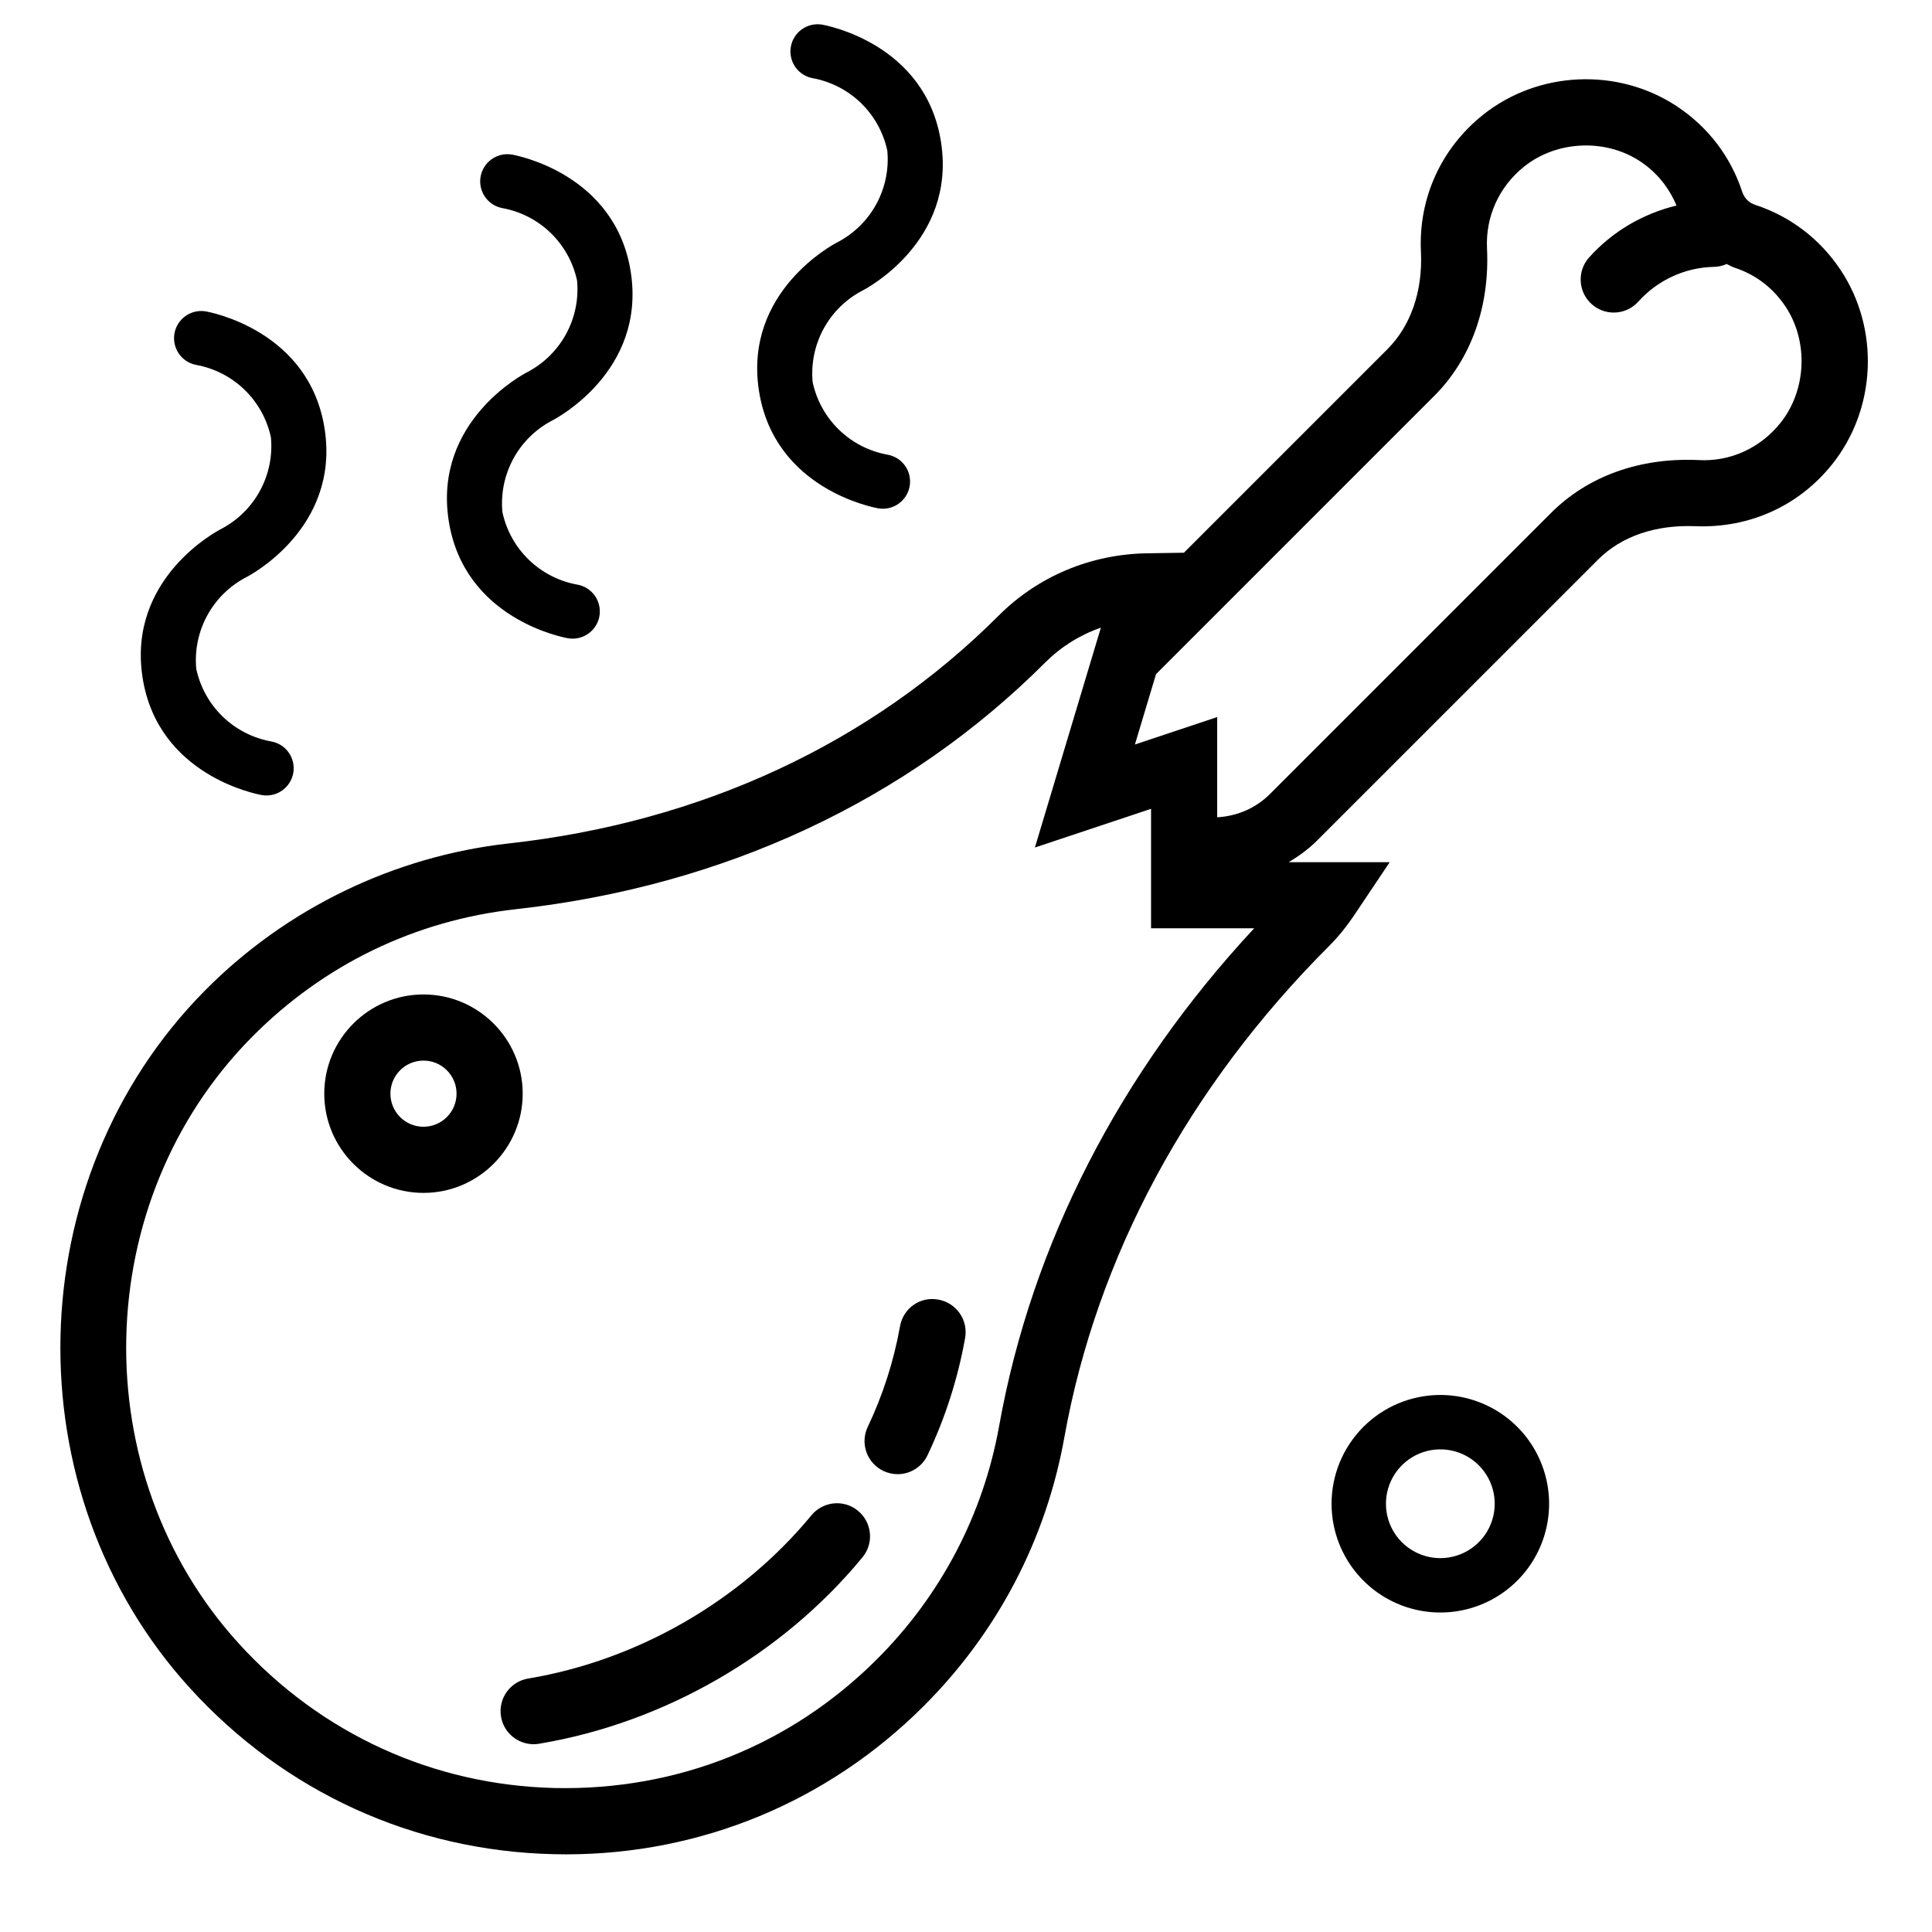
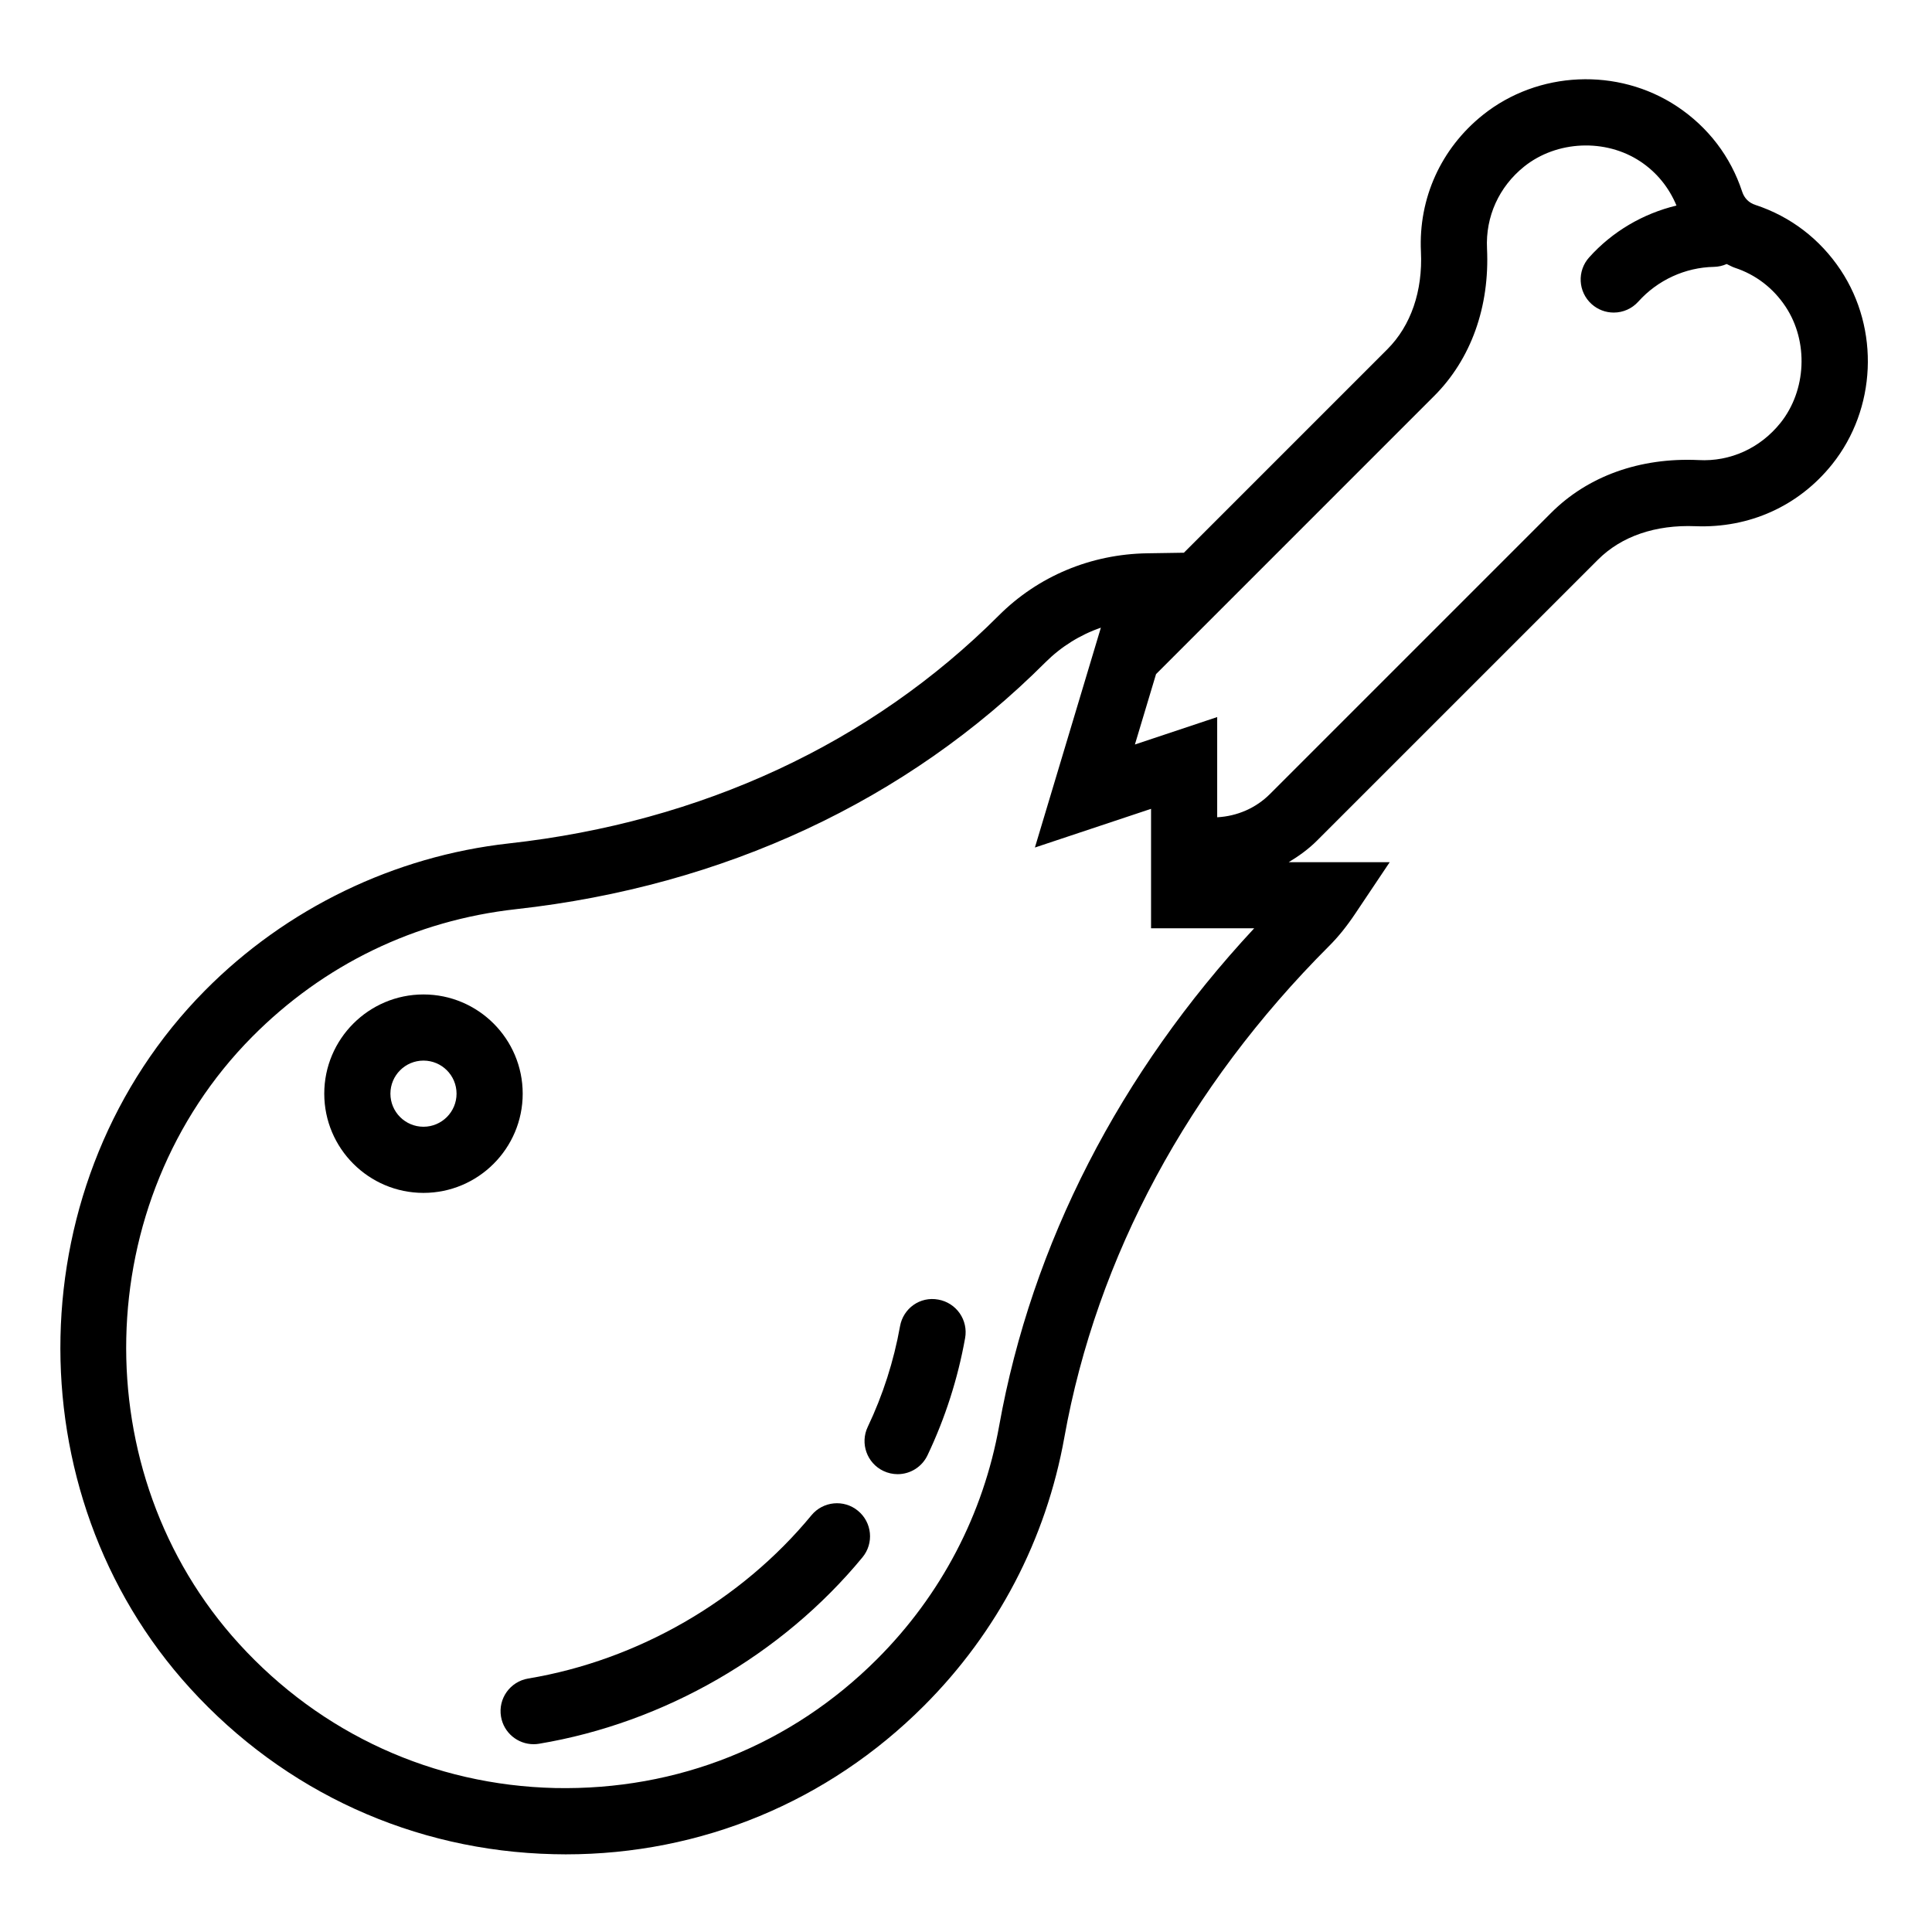
<svg xmlns="http://www.w3.org/2000/svg" width="512" height="512" viewBox="0 0 512 512" fill="none">
  <g clip-path="url(#clip0_302_2)">
    <path d="M112.227 263.541C97.733 263.541 85.933 275.338 85.933 289.834C85.933 304.333 97.73 316.129 112.227 316.129C126.725 316.129 138.521 304.332 138.521 289.834C138.521 275.331 126.724 263.541 112.227 263.541ZM112.227 298.599C107.389 298.599 103.463 294.669 103.463 289.834C103.463 284.997 107.389 281.068 112.227 281.068C117.064 281.068 120.991 284.997 120.991 289.834C120.991 294.669 117.065 298.599 112.227 298.599Z" fill="black" />
    <path d="M487.791 71.564C482.32 63.34 474.503 57.366 465.188 54.303C463.47 53.745 462.253 52.527 461.691 50.792C458.632 41.483 452.664 33.674 444.426 28.196C428.764 17.81 407.608 18.749 392.953 30.477C381.859 39.373 375.891 52.572 376.563 66.701C377.063 77.138 373.899 86.321 367.668 92.552L313.743 146.478L304.069 146.628C289.089 146.847 275.104 152.701 264.681 163.121C230.845 196.968 185.952 217.854 134.859 223.515C104.473 226.892 75.882 240.727 54.333 262.482C4.803 312.497 3.035 395.476 50.404 447.44C75.445 474.917 109.643 490.514 146.696 491.377C147.775 491.403 148.845 491.421 149.923 491.421C185.795 491.421 219.406 477.512 244.855 452.059C264.356 432.558 277.223 407.96 282.069 380.895C290.649 333.039 314.908 288.012 352.235 250.693C354.662 248.266 356.854 245.548 359.142 242.141L368.282 228.495H341.51C344.173 226.883 346.732 225.06 348.994 222.798L423.454 148.345C429.677 142.114 438.704 139.022 449.316 139.45C463.551 140.002 476.634 134.155 485.532 123.053C497.263 108.391 498.184 87.223 487.791 71.564ZM264.805 377.78C260.599 401.315 249.406 422.697 232.456 439.658C209.652 462.454 179.59 474.529 147.091 473.846C114.877 473.1 85.136 459.527 63.348 435.623C22.166 390.447 23.7 318.308 66.776 274.813C85.779 255.626 109.983 243.91 136.767 240.939C191.861 234.829 240.368 212.208 277.055 175.513C281.196 171.385 286.218 168.248 291.743 166.337L274.26 224.603L305.041 214.349V246.004H332.377C296.723 284.321 273.437 329.666 264.805 377.78ZM471.839 112.078C466.5 118.746 458.551 122.394 450.139 121.923C434.607 121.202 420.797 126.162 411.042 135.937L336.59 210.387C332.822 214.166 327.852 216.303 322.568 216.585V190.028L300.761 197.303L306.365 178.644L380.06 104.947C389.824 95.194 394.809 81.31 394.074 65.86C393.662 57.399 397.246 49.494 403.909 44.148C412.53 37.234 425.492 36.656 434.723 42.8C439.101 45.709 442.32 49.751 444.284 54.471C435.432 56.603 427.297 61.346 421.136 68.216C417.902 71.816 418.201 77.363 421.8 80.59C423.407 82.038 425.493 82.838 427.656 82.834C428.886 82.835 430.102 82.577 431.226 82.075C432.349 81.574 433.354 80.841 434.175 79.925C439.287 74.227 446.586 70.869 454.212 70.723C455.376 70.7 456.523 70.443 457.586 69.967C458.313 70.291 458.97 70.705 459.735 70.957C465.271 72.77 469.927 76.336 473.194 81.263C479.322 90.494 478.745 103.457 471.838 112.078H471.839Z" fill="black" />
    <path d="M248.678 344.408C243.813 343.497 239.351 346.739 238.511 351.497C236.859 360.723 233.982 369.686 229.956 378.149C227.881 382.524 229.748 387.746 234.119 389.821C235.292 390.377 236.573 390.668 237.871 390.672C239.53 390.673 241.155 390.204 242.557 389.318C243.96 388.433 245.082 387.168 245.795 385.67C250.488 375.798 253.842 365.344 255.768 354.585C256.176 352.295 255.659 349.937 254.33 348.028C253 346.12 250.967 344.818 248.678 344.408ZM215.038 401.567C196.365 424.214 169.003 439.983 139.976 444.828C135.199 445.625 131.972 450.139 132.772 454.908C133.481 459.191 137.197 462.231 141.404 462.231C141.887 462.231 142.359 462.199 142.852 462.111C175.998 456.582 207.251 438.569 228.564 412.705C231.648 408.974 231.115 403.453 227.373 400.375C223.649 397.291 218.108 397.836 215.038 401.567Z" fill="black" />
-     <path d="M377.349 370.013C382.985 369.152 388.749 369.981 393.914 372.396C399.078 374.811 403.41 378.704 406.363 383.581C409.315 388.458 410.755 394.101 410.5 399.797C410.245 405.492 408.307 410.984 404.931 415.578C401.555 420.172 396.892 423.662 391.533 425.606C386.173 427.55 380.358 427.861 374.821 426.5C369.285 425.139 364.277 422.167 360.43 417.959C356.583 413.752 354.07 408.498 353.208 402.862C352.054 395.305 353.948 387.598 358.476 381.438C363.003 375.278 369.792 371.168 377.349 370.013ZM383.88 412.755C386.698 412.325 389.325 411.068 391.429 409.145C393.533 407.221 395.019 404.717 395.699 401.949C396.38 399.181 396.224 396.273 395.252 393.593C394.28 390.913 392.535 388.582 390.238 386.894C387.941 385.206 385.195 384.237 382.348 384.11C379.5 383.982 376.678 384.702 374.24 386.178C371.801 387.654 369.855 389.821 368.647 392.403C367.44 394.985 367.025 397.867 367.456 400.685C368.033 404.464 370.088 407.858 373.168 410.122C376.248 412.385 380.102 413.333 383.88 412.755ZM235.181 120.49C236.115 120.65 237.008 120.992 237.81 121.498C238.611 122.003 239.305 122.661 239.853 123.434C240.4 124.207 240.79 125.081 241 126.005C241.209 126.929 241.235 127.885 241.075 128.819C240.915 129.753 240.573 130.646 240.068 131.448C239.563 132.249 238.905 132.944 238.132 133.491C237.358 134.038 236.485 134.428 235.561 134.638C234.637 134.848 233.681 134.873 232.747 134.713C231.614 134.507 205.117 129.655 201.113 103.447C197.108 77.239 220.947 64.695 221.929 64.203C226.295 61.927 229.884 58.403 232.238 54.079C234.592 49.755 235.605 44.828 235.147 39.926C234.12 35.111 231.682 30.711 228.144 27.288C224.606 23.864 220.128 21.573 215.282 20.705C213.434 20.34 211.802 19.266 210.737 17.712C209.671 16.159 209.256 14.25 209.581 12.394C209.905 10.538 210.943 8.884 212.473 7.784C214.003 6.684 215.902 6.228 217.764 6.511C218.892 6.689 245.389 11.541 249.394 37.749C253.399 63.957 229.56 76.501 228.578 76.994C224.212 79.269 220.623 82.793 218.269 87.117C215.915 91.441 214.902 96.368 215.36 101.27C216.386 106.078 218.818 110.472 222.347 113.895C225.876 117.317 230.343 119.613 235.181 120.49ZM152.962 154.924C153.896 155.084 154.789 155.426 155.591 155.931C156.392 156.436 157.087 157.094 157.634 157.867C158.181 158.641 158.571 159.514 158.781 160.438C158.991 161.362 159.016 162.318 158.856 163.252C158.697 164.186 158.354 165.08 157.849 165.881C157.344 166.683 156.686 167.377 155.913 167.924C155.14 168.472 154.266 168.862 153.342 169.071C152.418 169.281 151.462 169.307 150.528 169.147C149.396 168.941 122.899 164.089 118.894 137.88C114.889 111.672 138.728 99.129 139.71 98.636C144.076 96.361 147.665 92.836 150.019 88.512C152.373 84.189 153.386 79.261 152.928 74.36C151.901 69.545 149.463 65.145 145.925 61.721C142.387 58.298 137.909 56.006 133.063 55.139C131.215 54.773 129.584 53.699 128.518 52.146C127.452 50.592 127.037 48.683 127.362 46.828C127.686 44.972 128.724 43.317 130.254 42.218C131.784 41.118 133.683 40.661 135.545 40.945C136.673 41.122 163.171 45.974 167.175 72.183C171.18 98.391 147.341 110.934 146.359 111.427C141.993 113.702 138.404 117.227 136.05 121.551C133.696 125.874 132.683 130.802 133.141 135.703C134.167 140.511 136.599 144.906 140.128 148.328C143.657 151.751 148.125 154.047 152.962 154.924ZM71.832 196.481C72.766 196.641 73.659 196.983 74.46 197.488C75.262 197.993 75.956 198.651 76.504 199.424C77.051 200.198 77.441 201.071 77.65 201.995C77.86 202.919 77.886 203.876 77.726 204.809C77.566 205.743 77.224 206.637 76.719 207.438C76.214 208.24 75.556 208.934 74.783 209.482C74.009 210.029 73.136 210.419 72.212 210.628C71.288 210.838 70.332 210.864 69.398 210.704C68.265 210.498 41.768 205.646 37.764 179.438C33.759 153.229 57.598 140.686 58.58 140.193C62.946 137.918 66.534 134.393 68.889 130.07C71.243 125.746 72.256 120.819 71.798 115.917C70.771 111.102 68.333 106.702 64.795 103.279C61.257 99.855 56.779 97.563 51.933 96.696C50.085 96.331 48.453 95.256 47.388 93.703C46.322 92.149 45.907 90.24 46.231 88.385C46.556 86.529 47.594 84.874 49.124 83.775C50.654 82.675 52.553 82.218 54.415 82.502C55.543 82.679 82.04 87.532 86.045 113.74C90.05 139.948 66.211 152.492 65.229 152.984C60.863 155.26 57.274 158.784 54.92 163.108C52.566 167.432 51.553 172.359 52.011 177.26C53.036 182.069 55.469 186.463 58.998 189.885C62.527 193.308 66.994 195.604 71.832 196.481Z" fill="black" />
  </g>
  <defs>
    <clipPath id="clip0_302_2">
      <rect width="512" height="512" fill="white" />
    </clipPath>
  </defs>
</svg>